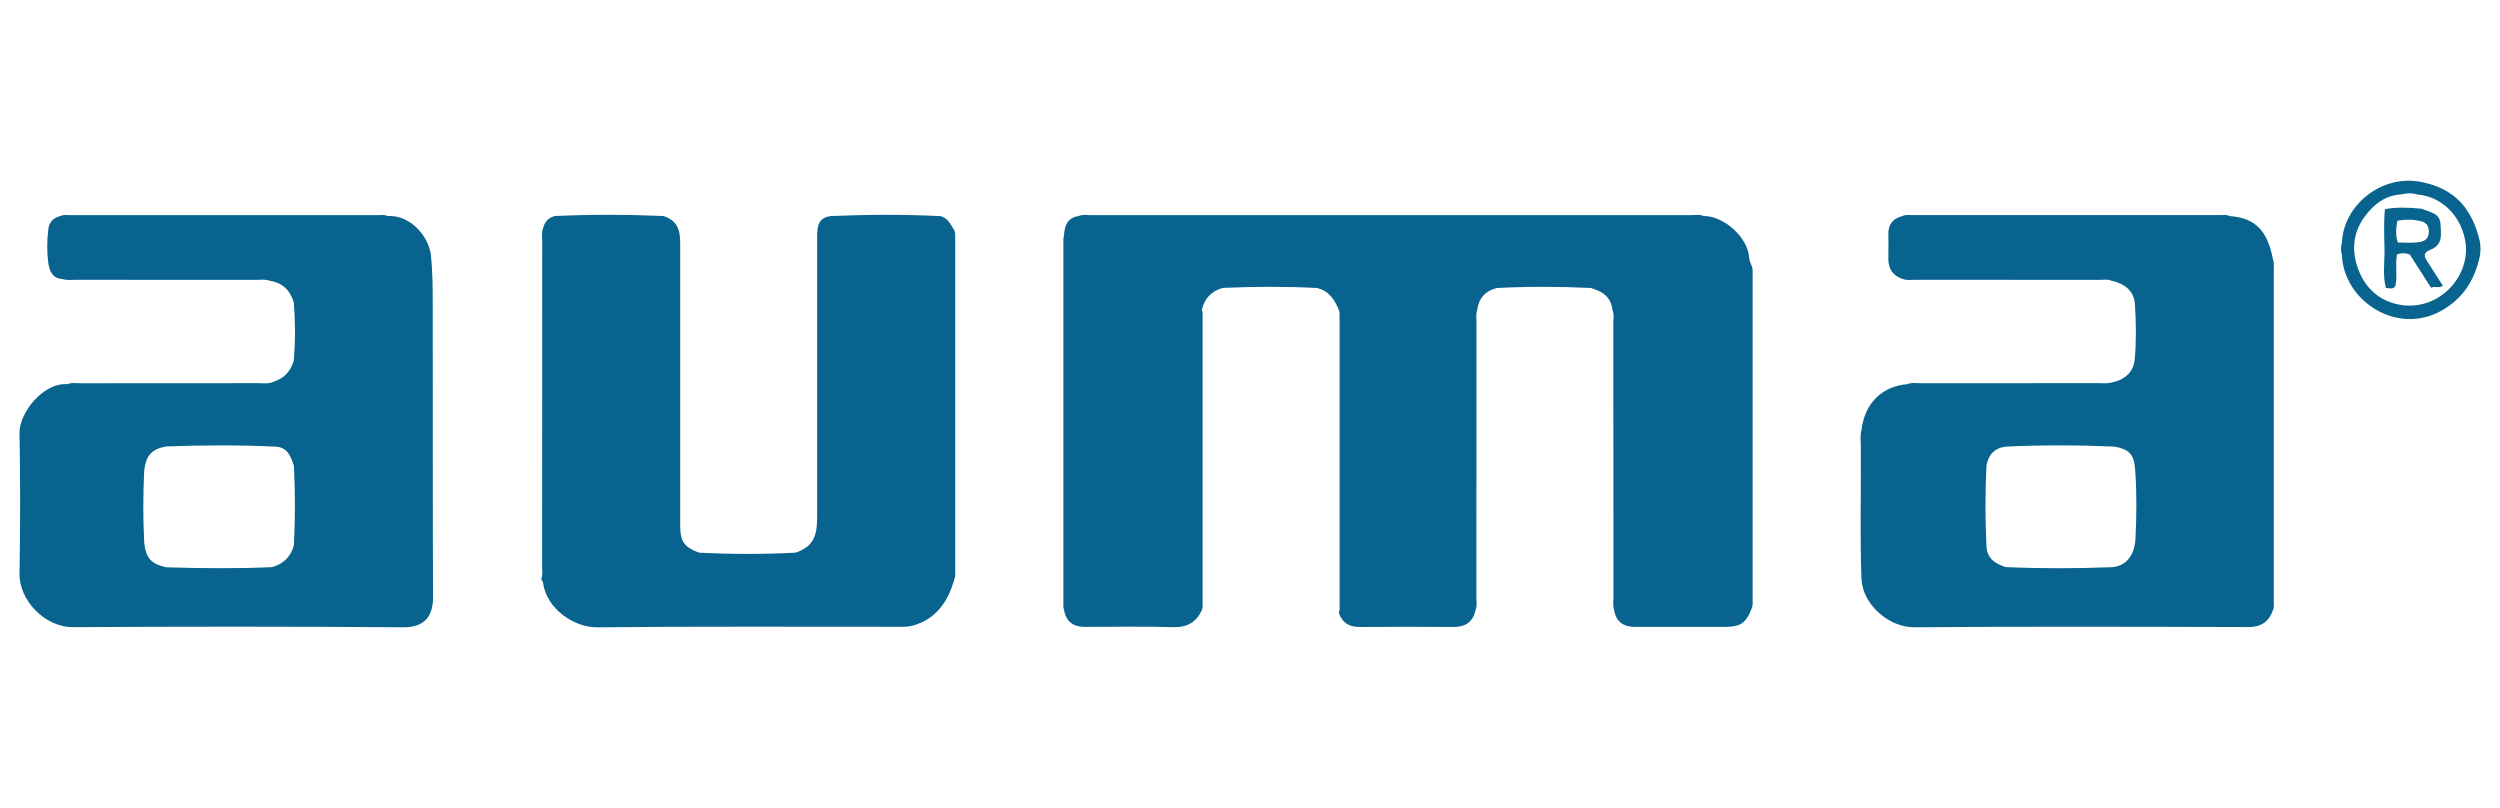
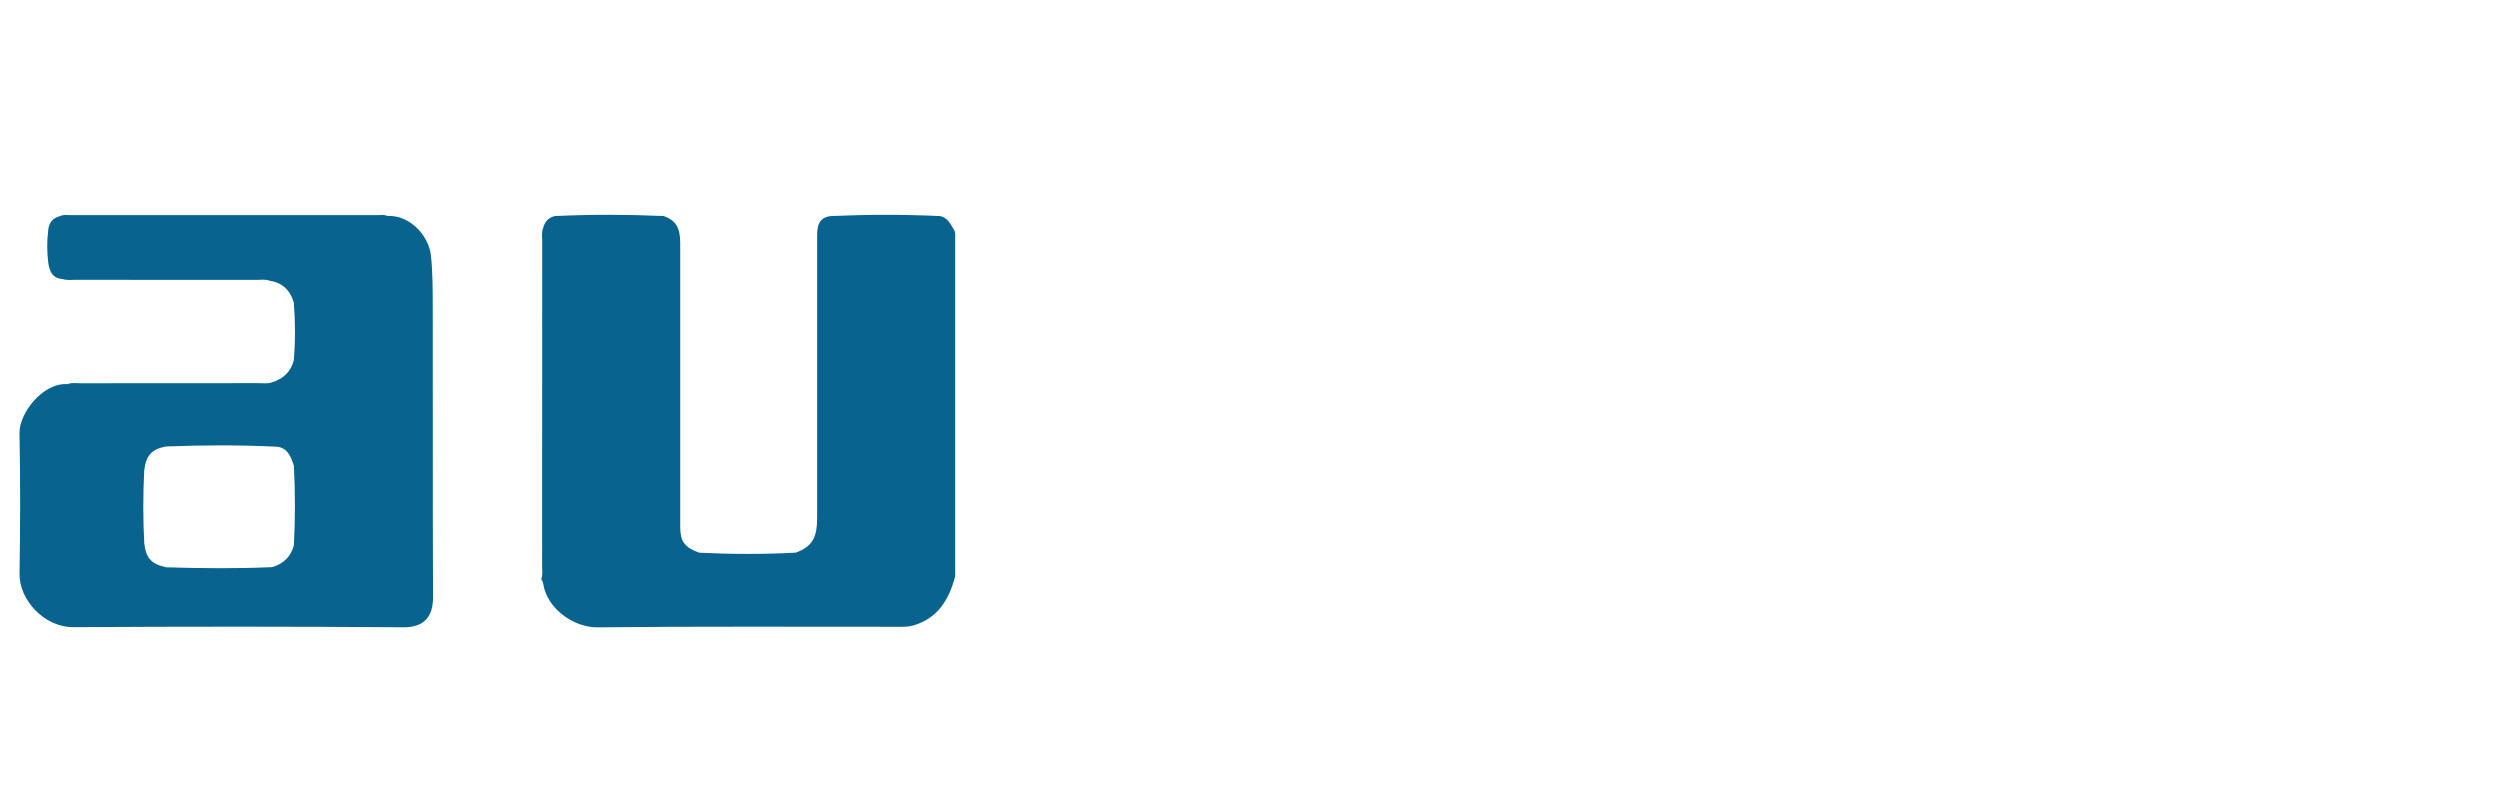
<svg xmlns="http://www.w3.org/2000/svg" id="Layer_1" data-name="Layer 1" viewBox="0 0 1782 576">
  <defs>
    <style> .cls-1 { fill: none; } .cls-2 { clip-path: url(#clippath-1); } .cls-3 { fill: #08648e; } .cls-4 { clip-path: url(#clippath); } </style>
    <clipPath id="clippath">
      <rect class="cls-1" x="13.9" y="128.81" width="1754.2" height="318.38" />
    </clipPath>
    <clipPath id="clippath-1">
      <rect class="cls-1" x="13.9" y="128.81" width="1754.2" height="318.38" />
    </clipPath>
  </defs>
  <g id="Auma">
    <g class="cls-4">
      <g class="cls-2">
-         <path class="cls-3" d="M1248.75,190.03c-.67-2.1-1.83-4.17-1.94-6.3-.8-14.54-18.11-29.85-32.41-29.75-2.73-1.24-5.63-.65-8.44-.65-142.88-.04-285.76-.04-428.65,0-2.81,0-5.71-.59-8.43.65-8.01,1.17-10.13,6.8-10.44,13.8-.67,1.93-.46,3.94-.46,5.92,0,85.09,0,170.19,0,255.29,0,1.98-.23,4,.5,5.91,1.43,8.21,6.57,11.92,14.63,11.93,20.96.03,41.95-.44,62.9.21,10.06.31,16.55-3.38,20.7-12.14.74-1.92.51-3.93.51-5.9,0-67.43,0-134.84,0-202.26,0-1.97.27-3.99-.54-5.9,1.87-8.19,6.88-13.38,14.96-15.63,22.36-.97,44.72-1.09,67.06.07,8.42,1.95,12.61,8.15,15.56,15.57.88,1.9.6,3.92.6,5.89,0,67.99,0,135.99,0,203.99,0,1.97.28,4-.59,5.89,2.39,7.36,7.47,10.38,15.2,10.3,22.16-.21,44.33-.16,66.5-.02,8.45.05,13.91-3.36,15.73-11.85,1.34-3,.67-6.18.67-9.27.04-65.2.02-130.39.06-195.6,0-3.1-.55-6.26.58-9.31,1.03-8.38,5.74-13.49,13.86-15.55,22.34-1.19,44.69-1.1,67.02-.05,7.95,2.36,14.5,6.1,15.37,15.48,1.47,2.98.74,6.17.74,9.24.05,65.2.03,130.39.06,195.59,0,3.12-.47,6.26.49,9.33,1.4,8.33,6.69,11.91,14.76,11.93,21.38.04,42.77.02,64.15,0,11.38,0,15.27-2.77,19.32-13.65.74-1.92.5-3.93.5-5.91,0-77.11,0-154.22,0-231.34,0-1.97.24-3.99-.5-5.91" />
        <path class="cls-3" d="M680.36,164.36c-2.74-4.19-4.55-9.3-10.42-10.35-25.81-1.2-51.61-1.13-77.42-.02-9.16.86-10.07,7.37-10.07,14.57.02,66.86.02,133.72,0,200.57,0,14.5-3.74,20.49-15.19,24.79-22.98,1.23-45.96,1.18-68.94.03-10.43-3.83-13.44-7.96-13.46-18.55,0-6.27,0-12.55,0-18.82,0-61.05,0-122.1,0-183.15,0-11.29-3.07-16.24-11.77-19.45-25.82-1.12-51.62-1.16-77.43,0-4.71,1.02-7.38,4.05-8.51,8.59-1.3,3.02-.65,6.2-.66,9.28-.04,77.2-.02,154.39-.06,231.58,0,3.1.6,6.27-.63,9.3.46,1.01,1.19,1.97,1.34,3.02,2.54,18.13,21.9,31.6,38.82,31.42,72.15-.8,144.31-.33,216.47-.4,3,0,5.91-.1,9.07-1.07,16.65-5.11,24.39-17.56,28.86-33.07.74-1.93.5-3.94.5-5.91,0-78.83,0-157.65,0-236.48,0-1.97.24-3.99-.5-5.91" />
        <path class="cls-3" d="M308.46,218.74c-.03-12.13,0-24.22-1.26-36.42-1.49-14.47-15.33-29.35-30.99-28.33-2.15-1.1-4.48-.66-6.73-.66-73.26-.03-146.52-.03-219.78,0-2.25,0-4.57-.45-6.72.67-5.36,1.32-8.25,4.73-8.62,10.25-.94,7.52-.91,15.05-.02,22.57.85,6.26,2.78,11.6,10.37,12.1,3.06,1.03,6.21.52,9.32.53,42.98.03,85.95,0,128.93.05,3.1,0,6.27-.6,9.29.63,9.18,1.35,14.59,6.87,17.19,15.5,1.1,13.78,1.13,27.56-.03,41.32-2.22,8.14-7.54,13.18-15.55,15.55-3.03,1.19-6.2.61-9.29.61-42.4.05-84.8,0-127.2.07-3.09,0-6.26-.65-9.27.65-17.27-1.32-34.48,20.46-34.2,34.98.65,33.33.58,66.69.02,100.03-.32,18.65,17.54,38.33,38.44,38.21,78.38-.49,156.77-.5,235.15.08,14.3.1,21.22-7.05,21.16-21.48-.3-68.97-.06-137.94-.21-206.91M209.47,388.79c-2.25,8.08-7.48,13.17-15.51,15.46-25.21,1.13-50.42.87-75.64.12-10.62-2.43-14.38-6.65-15.5-17.39-.93-17.14-.86-34.29-.04-51.44,1.22-10.82,5.23-15.3,15.43-17.29,25.84-.96,51.66-1.15,77.49.11,9.11,0,11.49,6.77,13.79,13.64.96,18.94.98,37.87-.02,56.79" />
-         <path class="cls-3" d="M1620.13,184.81c-3.89-20.64-12.72-29.46-30.84-30.8-2.14-1.14-4.47-.69-6.71-.69-73.26-.02-146.52-.02-219.78,0-2.25,0-4.57-.44-6.72.67-6.86,1.68-10.22,5.97-10.06,13.12.14,5.7.05,11.39-.02,17.08-.1,7.32,3.09,12.3,10.15,14.64,3.03,1.19,6.2.6,9.29.6,43.53.05,87.08.02,130.62.07,3.09,0,6.26-.65,9.26.67,8.91,1.98,15.73,7.06,16.4,16.29.94,13.2,1.07,26.6-.09,39.76-.78,8.86-7.15,14.66-16.37,16.39-3.07.96-6.21.49-9.32.49-42.39.04-84.77,0-127.16.06-3.09,0-6.26-.66-9.26.67-18.07,1.43-30.58,13.93-32.63,32.61-1.11,3.9-.55,7.9-.51,11.83.25,31.46-.7,62.92.47,94.38.89,18.65,19.96,34.63,37.71,34.48,79.31-.66,158.62-.39,237.94-.16,9.23.03,14.67-3.69,17.64-11.97.98-2.18.6-4.5.6-6.74.02-78.91.02-157.81,0-236.71,0-2.26.4-4.57-.62-6.74M1522.17,383.67c-.67,13.6-7.87,20-16.8,20.61-25.19.98-50.39,1.06-75.58-.05-7.72-2.35-13.67-6.29-13.86-15.41-.91-18.94-.93-37.88.02-56.81,1.34-7.84,5.66-12.65,13.77-13.66,25.81-1.2,51.61-1.13,77.43-.02,12.38,2.31,14.18,6.74,14.94,18.46,1.03,15.57.85,31.29.08,46.88" />
-         <path class="cls-3" d="M1767.44,171.21c-5.47-22.47-17.66-36.97-41.99-41.59-28.74-5.46-55.28,17.53-56.1,43.31-.94,2.87-.89,5.75-.04,8.62,1.07,32.75,39.18,57.95,71.12,39.81,15.3-8.7,23.33-21.62,27.05-38.08.79-4.03.86-8.05-.04-12.07M1710.3,217.18c-13.83-2.53-24.17-11.41-29.3-25.15-4.91-13.14-4.01-25.77,4.32-37.31,6.57-9.12,14.94-15.64,26.8-16.19,3.58-.95,7.14-1.07,10.7.07,17.69,1.47,30.83,14.92,34.28,32.38,4.97,25.23-18.43,51.4-46.81,46.2" />
-         <path class="cls-3" d="M1732.08,178.21c5-1.93,7.92-5.33,7.83-11.43-.22-12.78-.37-13.38-13.81-17.99-8.72-.88-17.42-1.32-26.11.31-.94,9.39-.53,18.81-.32,28.19.21,9.31-1.45,18.71.97,27.95,2.31-.09,4.92,1.48,6.75-1.26,1.79-7.45-.28-15.1,1.17-22.57,3.02-1.19,6.04-1.15,9.08-.06,5.08,7.92,10.16,15.85,15.24,23.77,2.63-1.42,5.85.63,8.38-1.44-3.7-5.79-7.36-11.62-11.11-17.38-2.24-3.44-3.08-6.15,1.93-8.09M1709.19,172.84c-1.91-5.12-1.25-10.3-.38-15.49,5.25-.95,10.49-1.08,15.73.08,5.16.77,7.17,3.96,6.64,8.9-.62,5.56-5.11,6.16-9.24,6.52-4.22.37-8.49.02-12.74,0" />
      </g>
    </g>
  </g>
</svg>